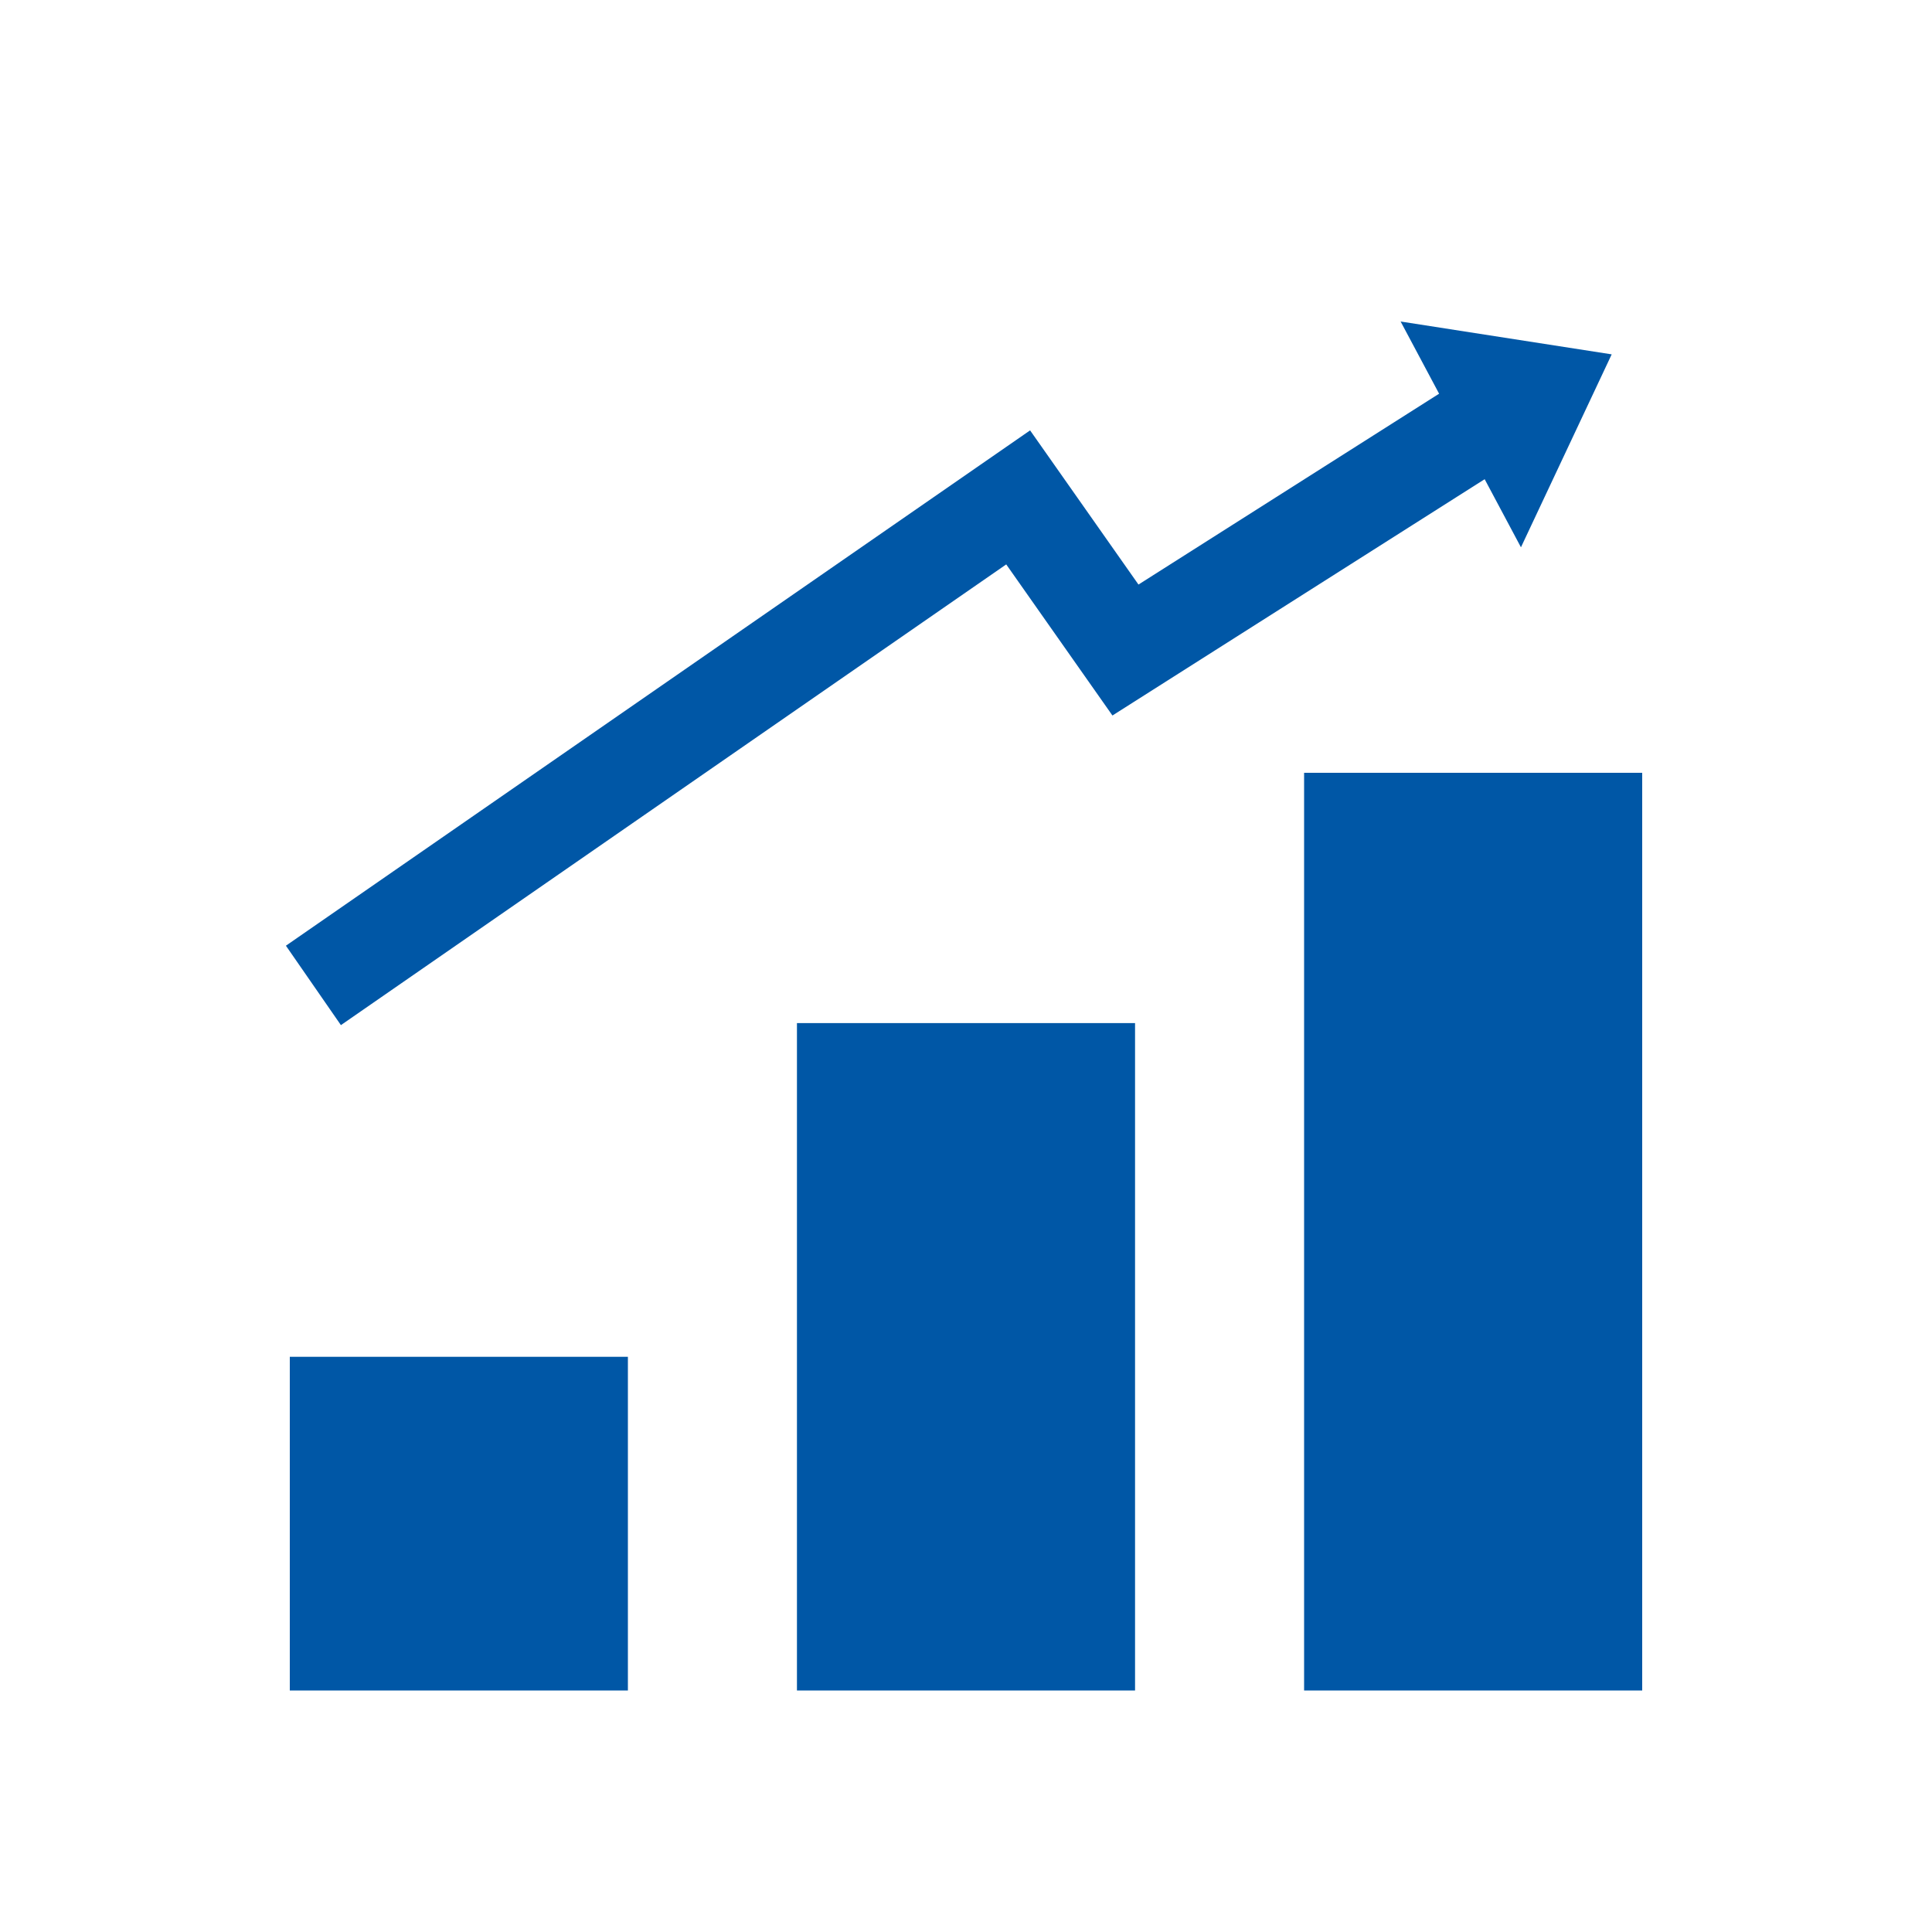
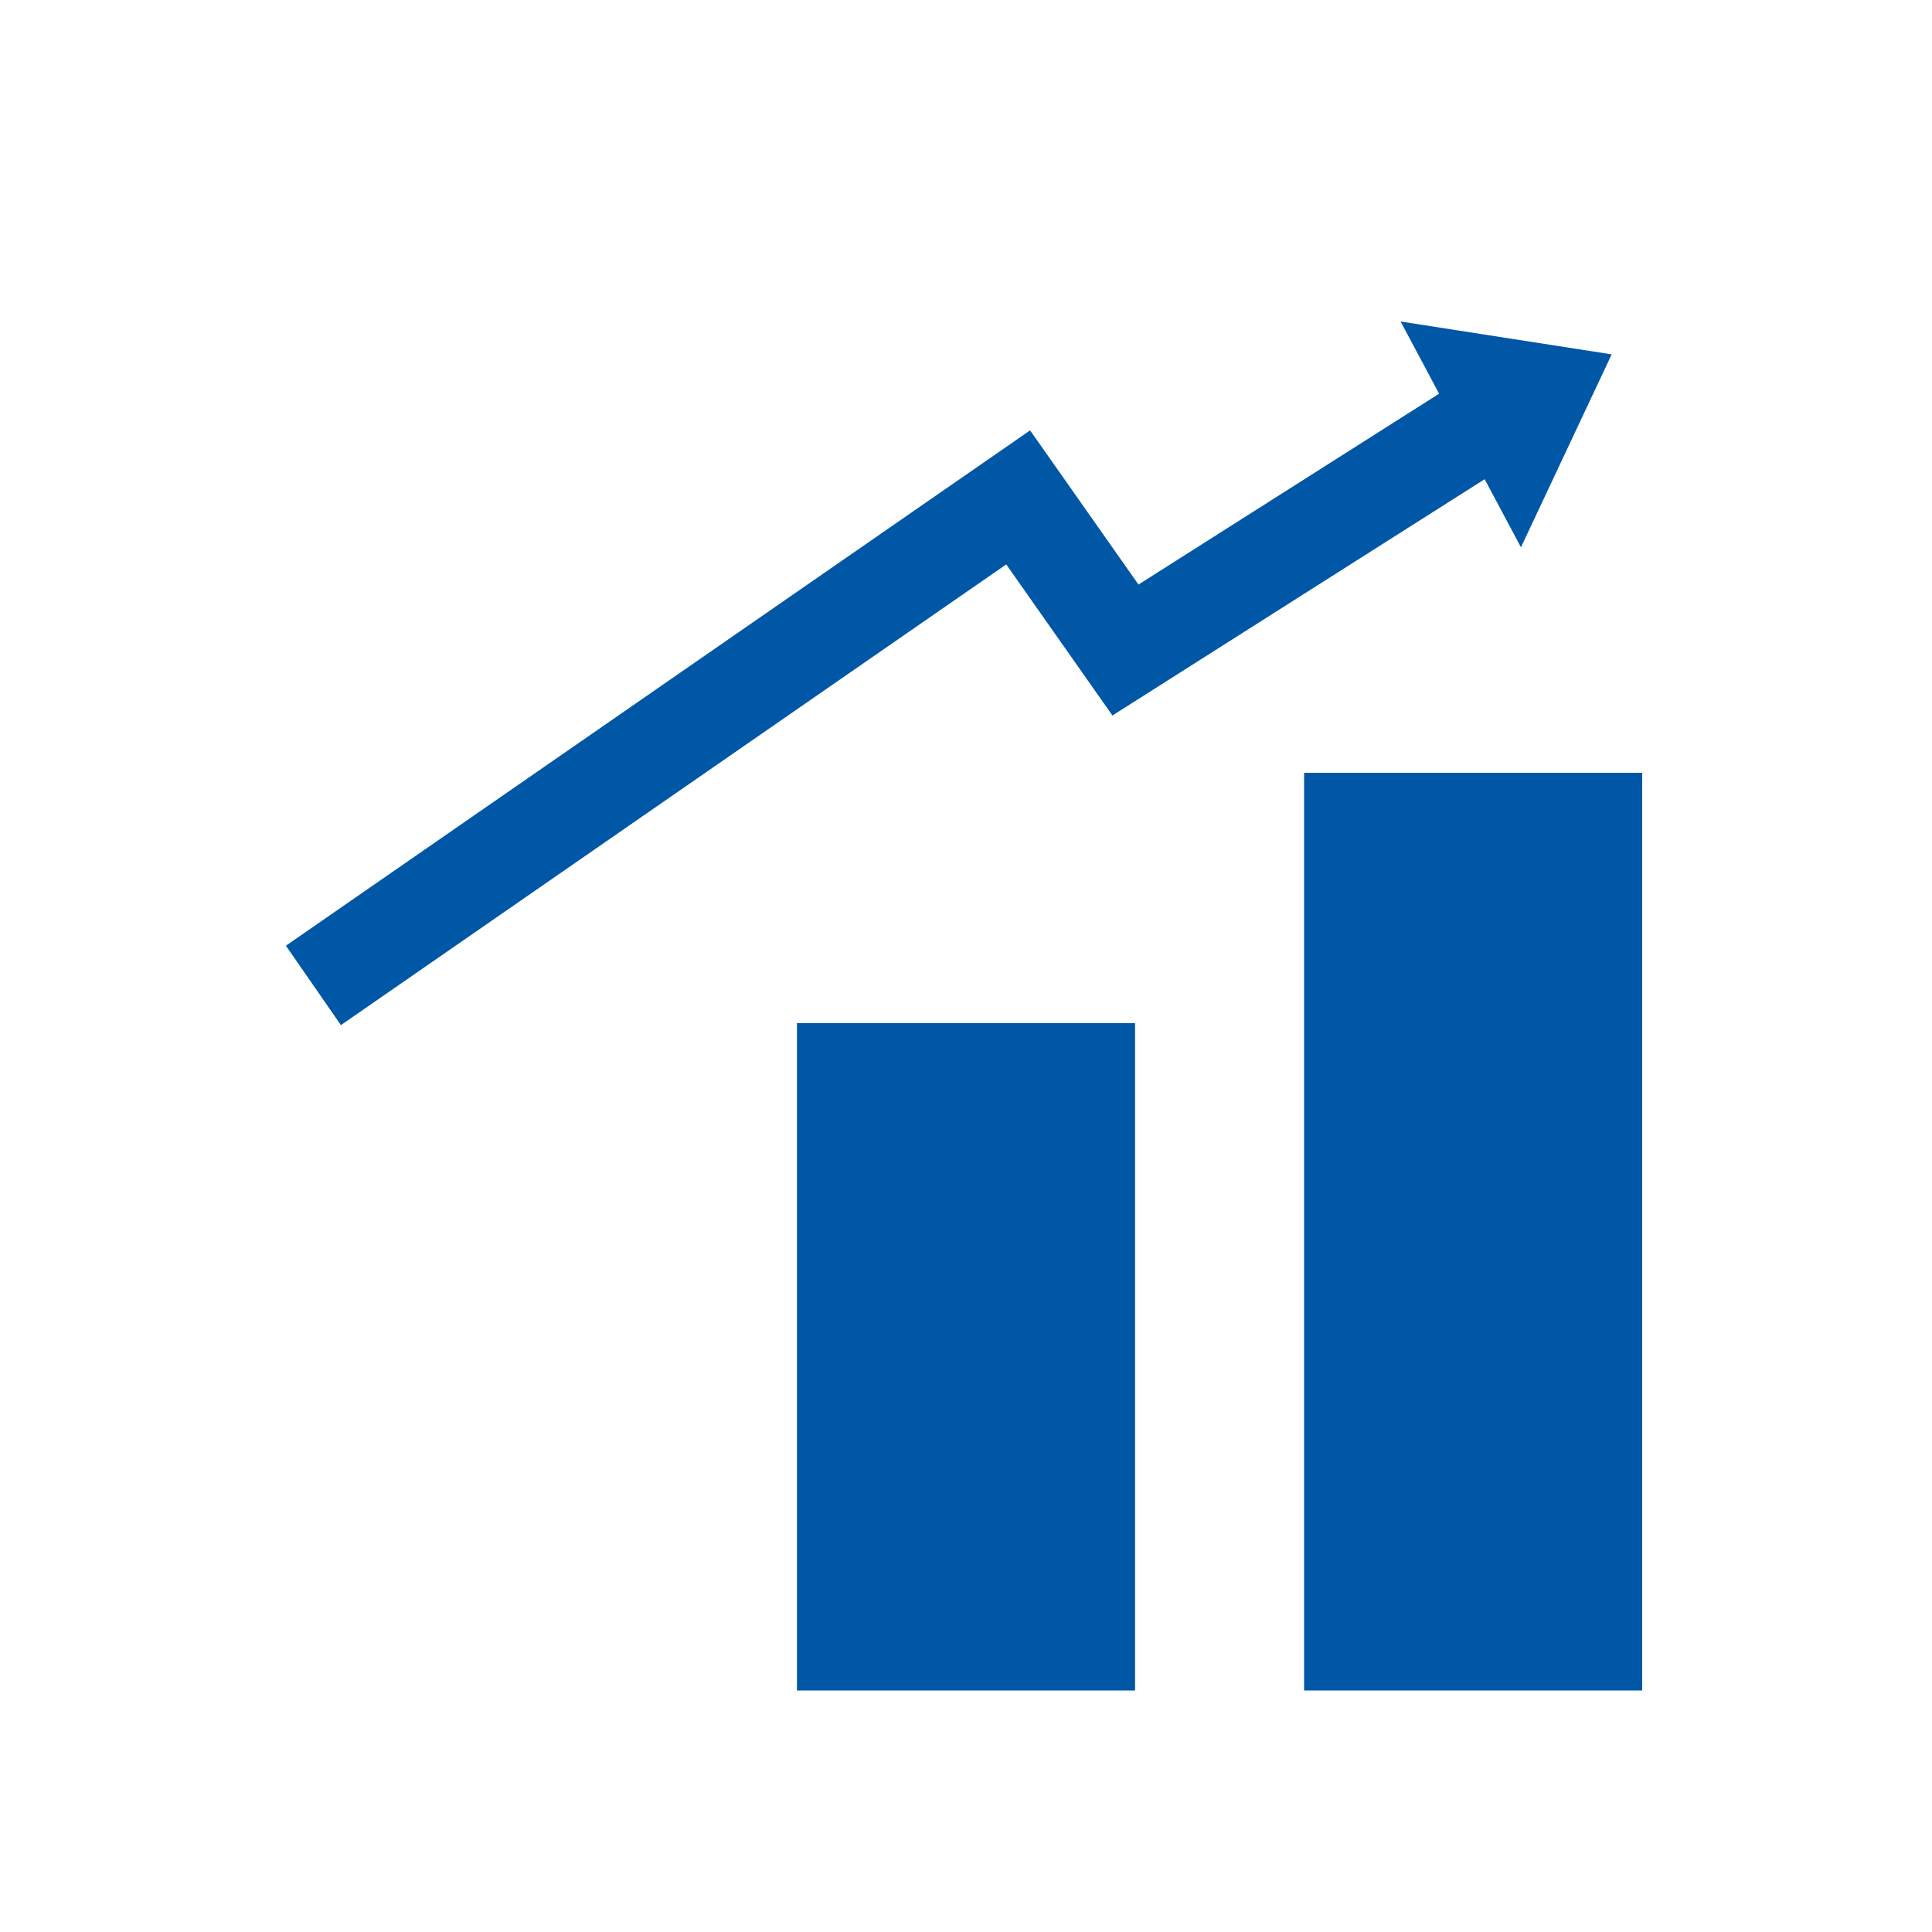
<svg xmlns="http://www.w3.org/2000/svg" width="40px" height="40px" viewBox="0 0 40 40" version="1.1">
  <title>Icono/visor grafico Copy 2@1,5x</title>
  <desc>Created with Sketch.</desc>
  <g id="Icono/visor-grafico-Copy-2" stroke="none" stroke-width="1" fill="none" fill-rule="evenodd">
    <g id="Group-4" transform="translate(6, 4)">
      <g id="Group-Copy" transform="translate(0, 12)" fill="#0057A6">
-         <rect id="Rectangle-Copy-6" x="0" y="12.091" width="7" height="6.909" />
        <rect id="Rectangle-Copy-7" x="10.5" y="5.182" width="7" height="13.818" />
        <rect id="Rectangle-Copy-8" x="21" y="0" width="7" height="19" />
      </g>
      <polyline id="Path-2" stroke="#0057A6" stroke-width="2" transform="translate(12.578, 10.592) rotate(7) translate(-12.578, -10.592) " points="1.287 17.832 14.538 6.025 17.128 8.891 23.869 3.352" />
      <polygon id="Triangle" fill="#0057A6" transform="translate(25.804, 4.165) rotate(62) translate(-25.804, -4.165) " points="25.807 2.395 28.452 5.929 23.155 5.934" />
    </g>
  </g>
</svg>